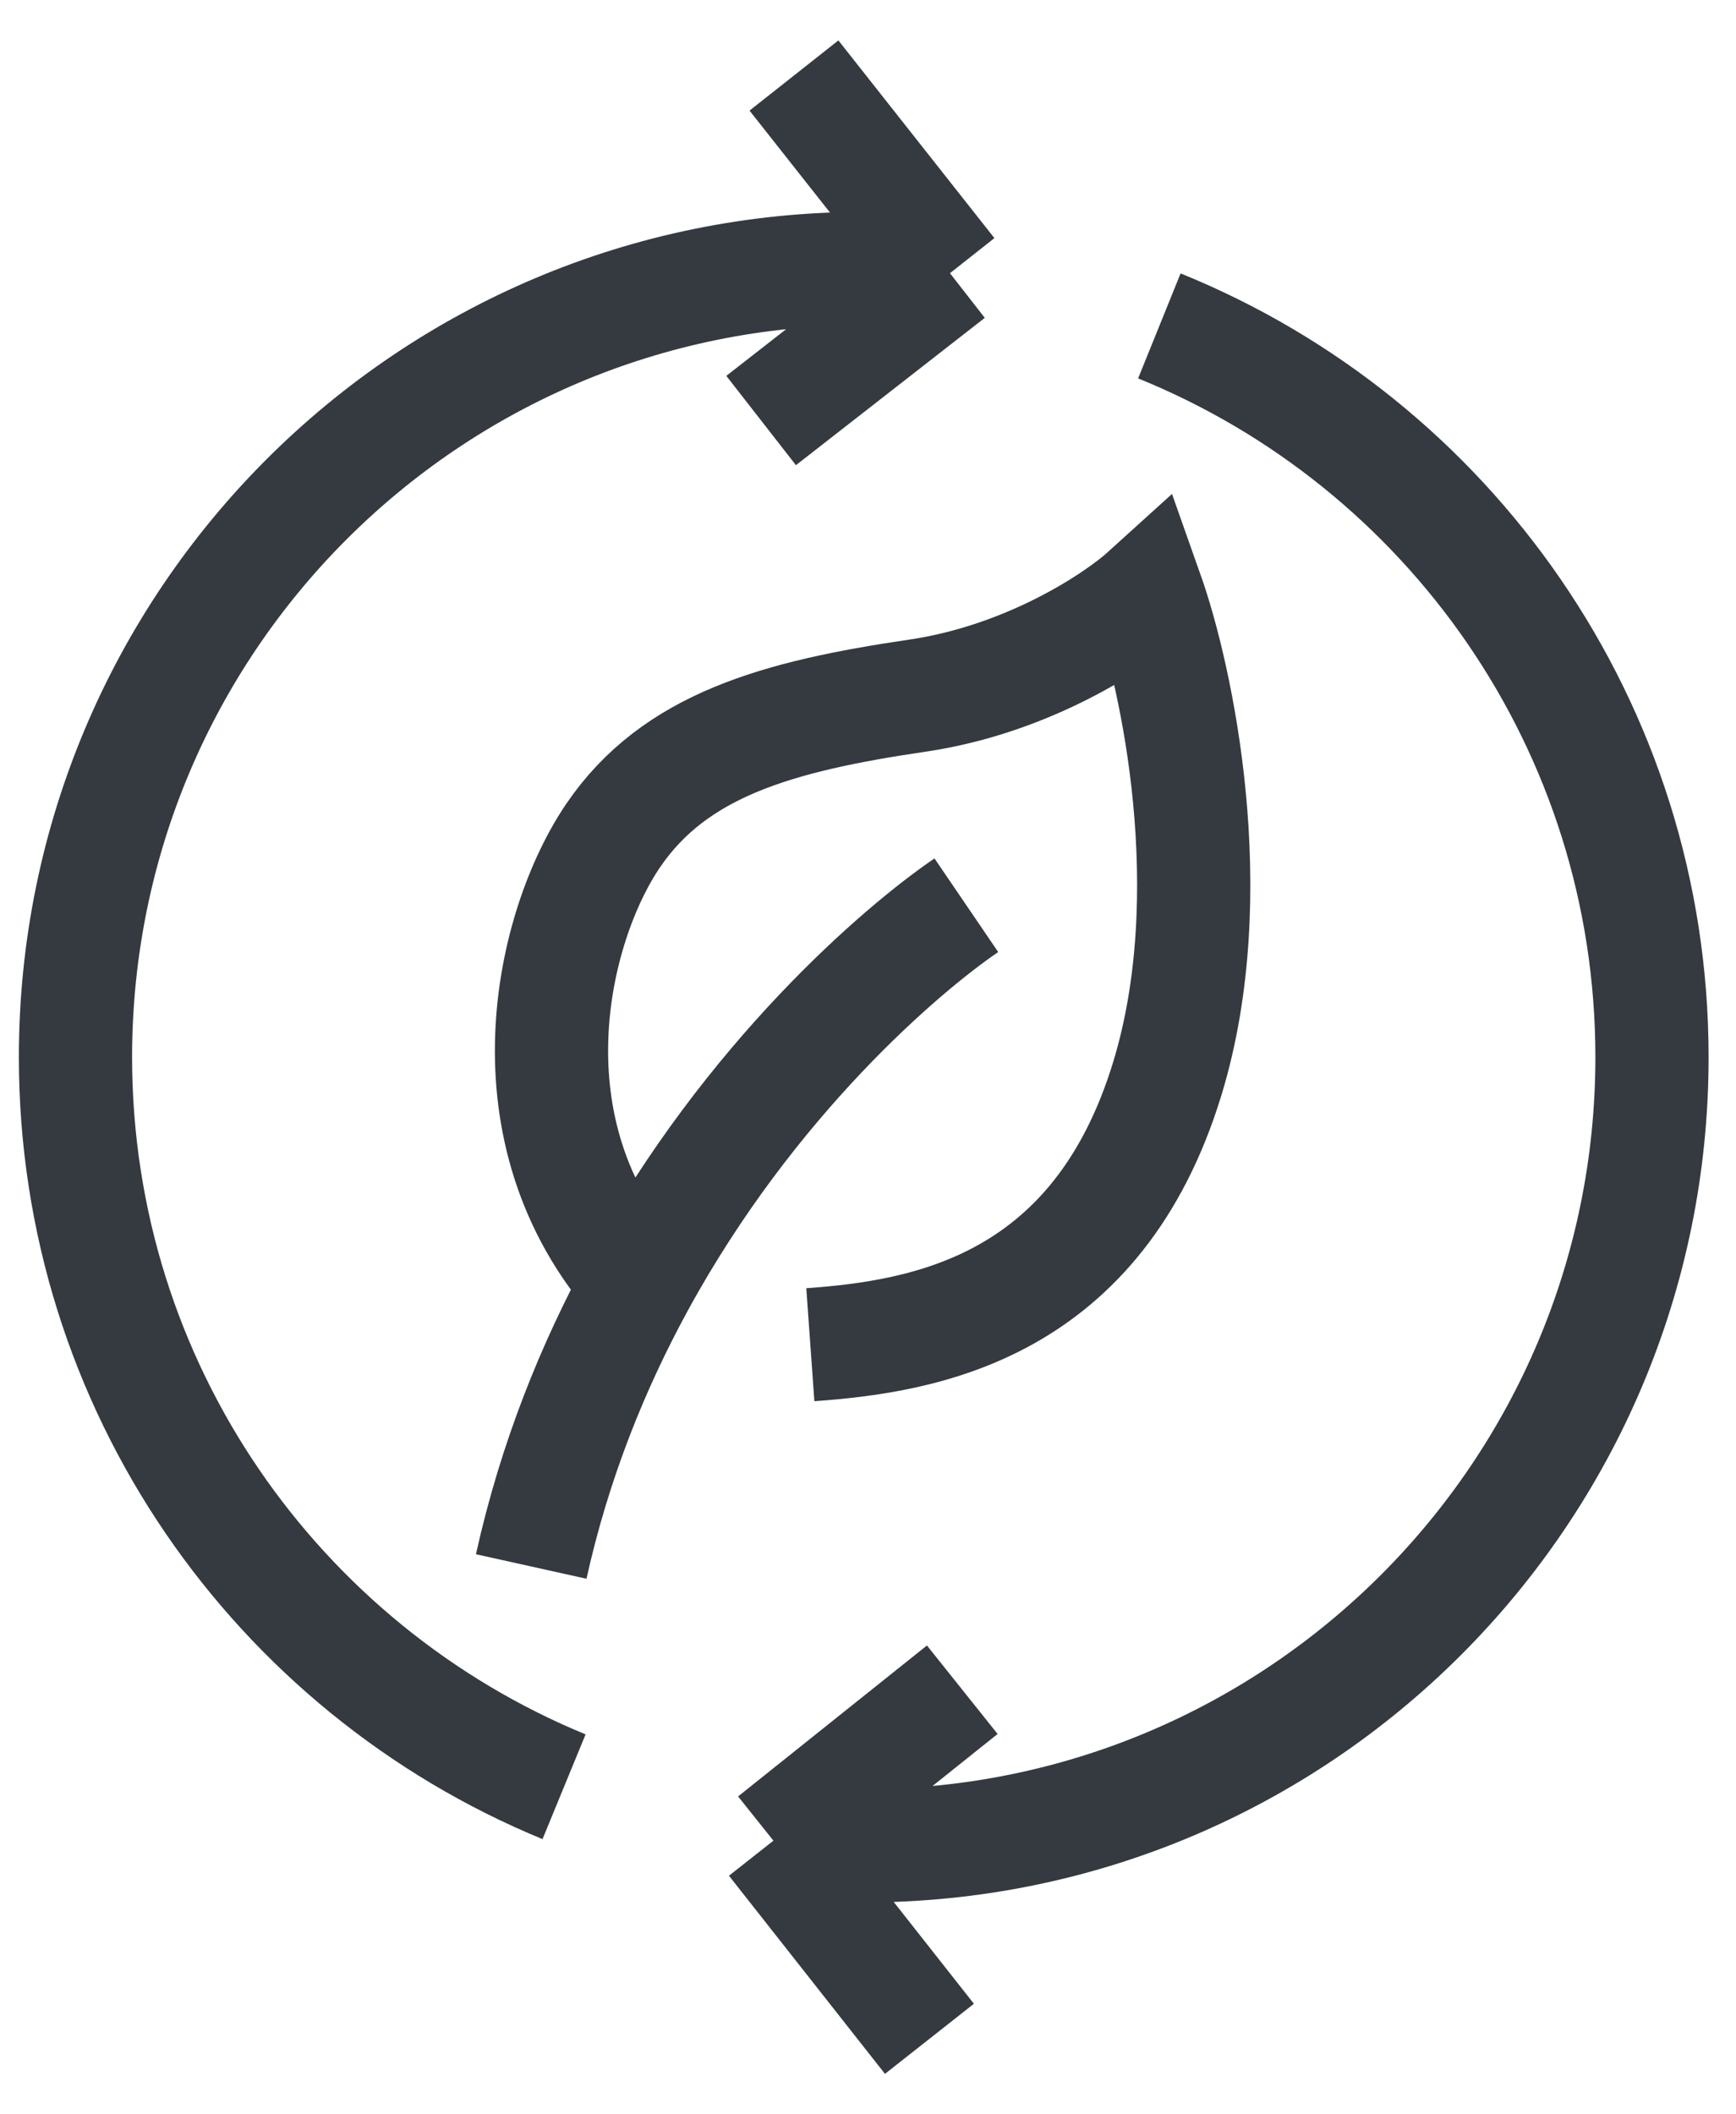
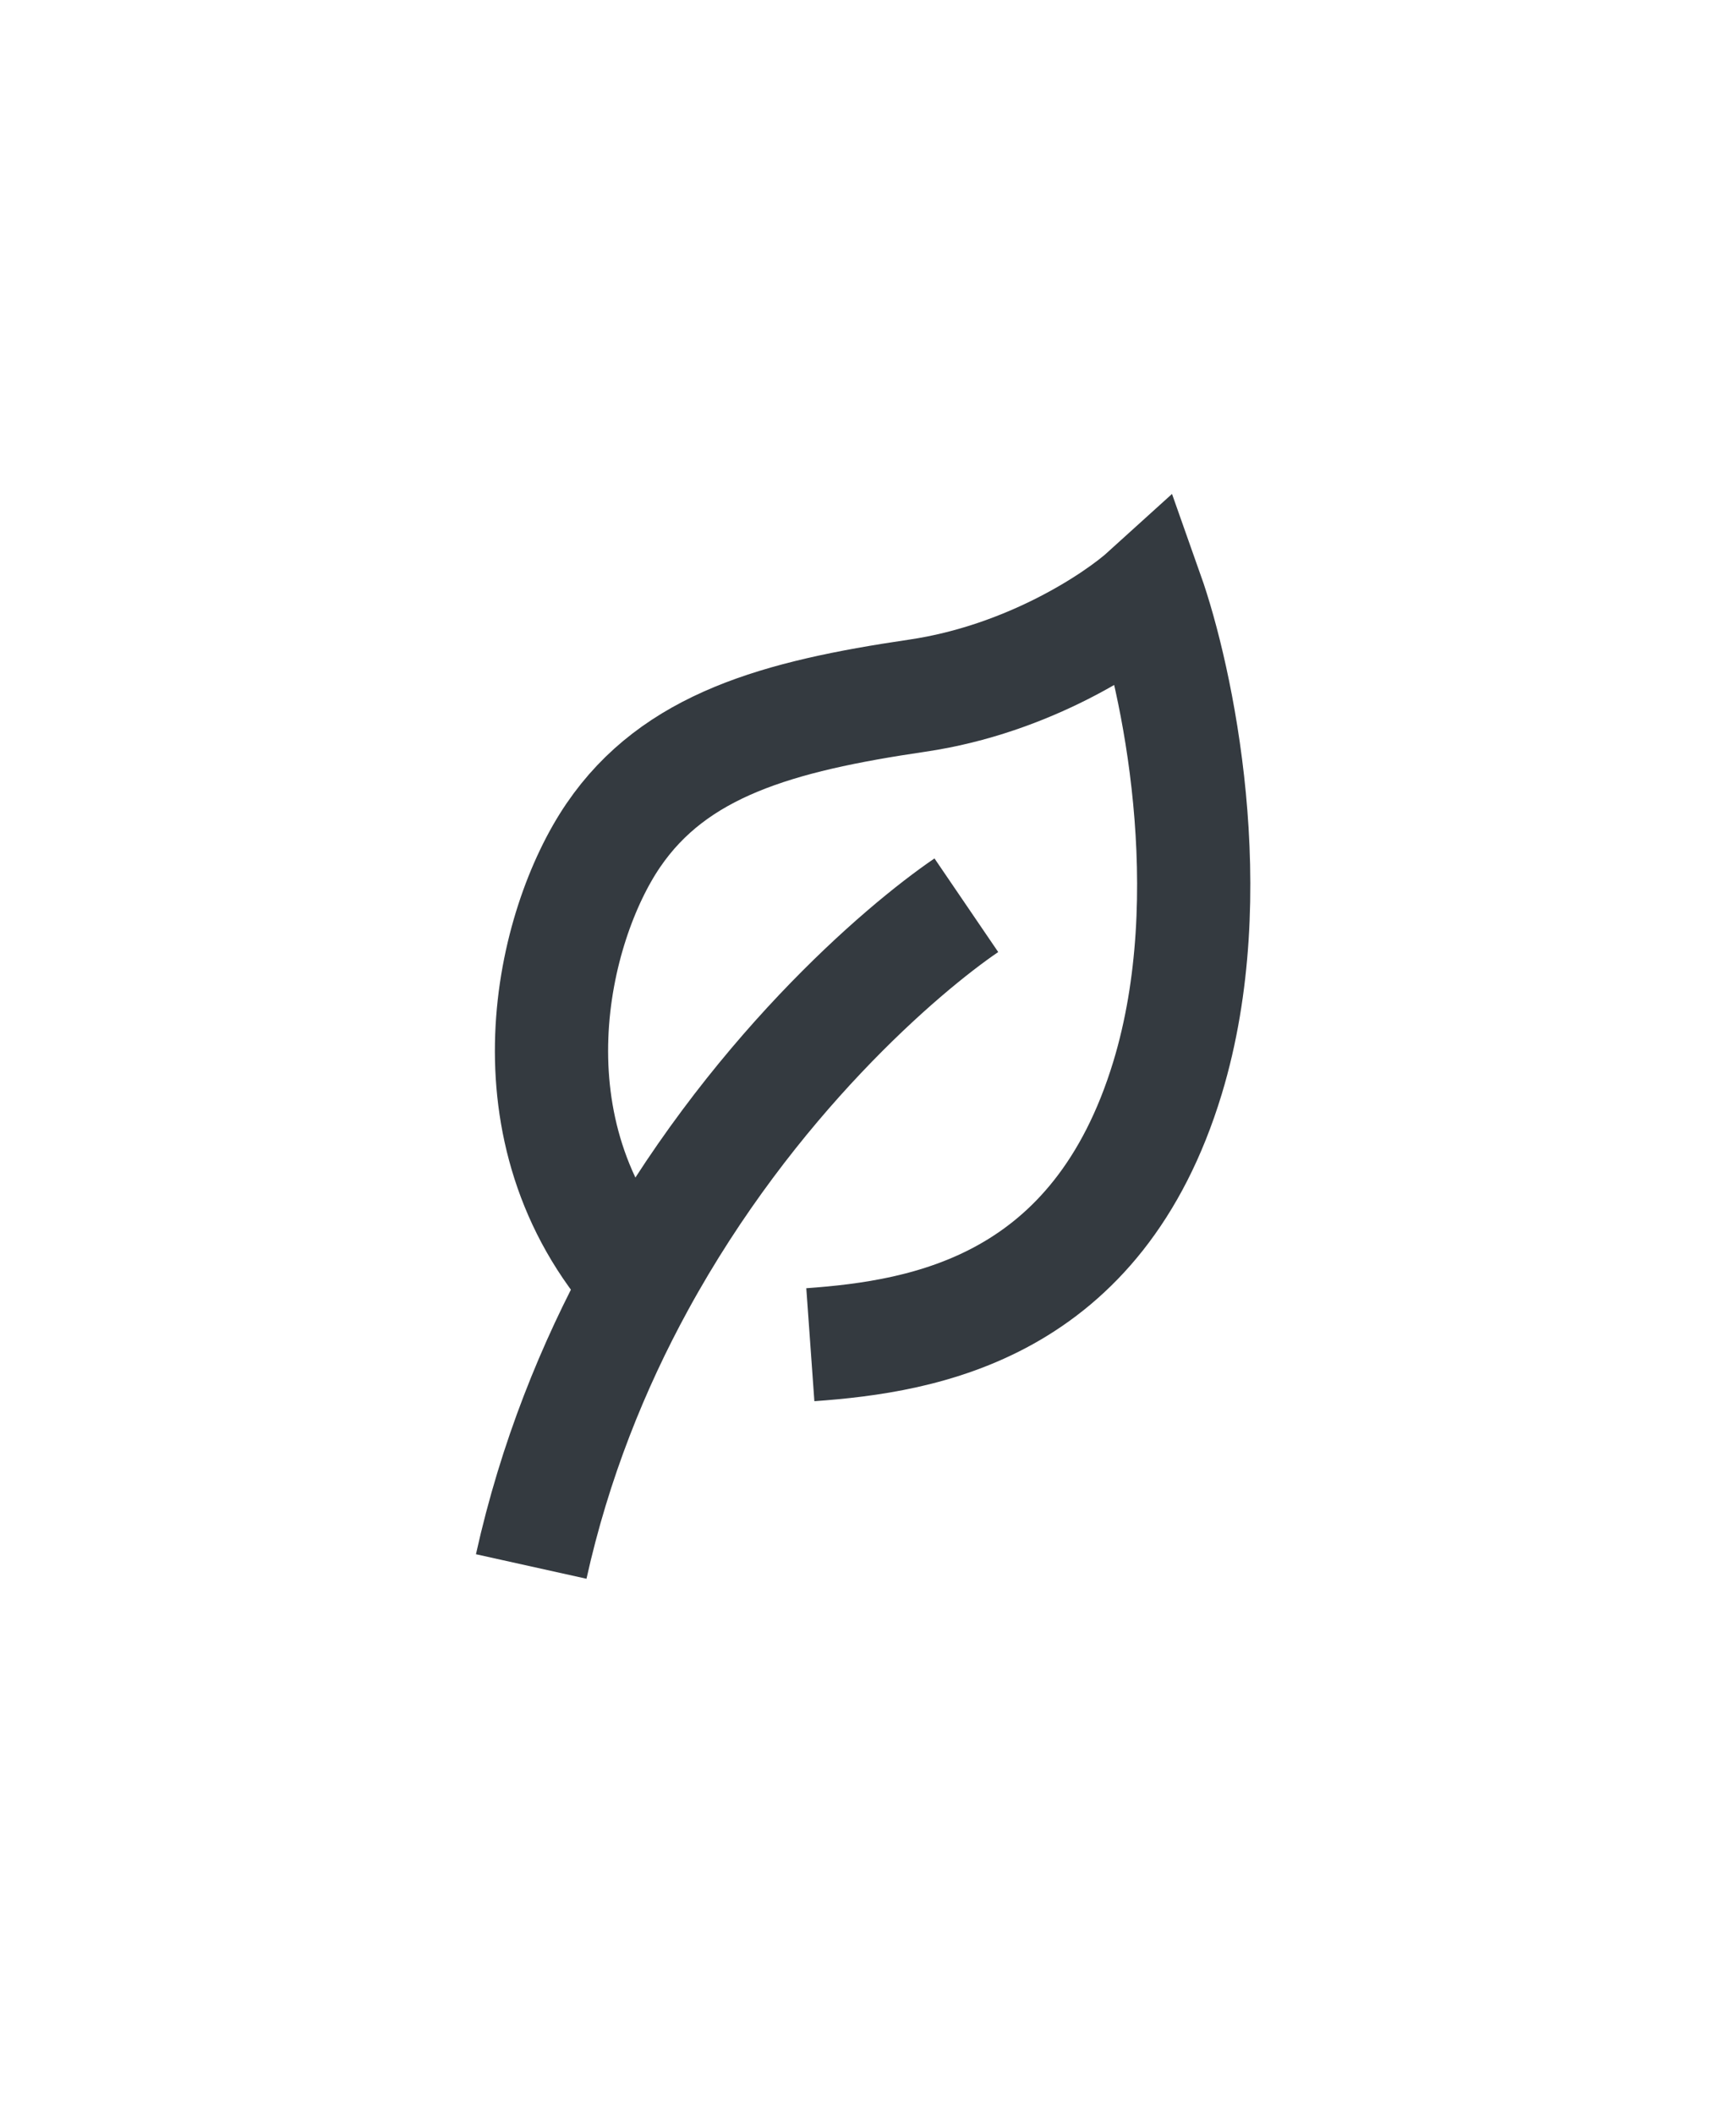
<svg xmlns="http://www.w3.org/2000/svg" width="23" height="28" viewBox="0 0 23 28" fill="none">
-   <path d="M12.586 3.618C12.211 3.577 11.829 3.556 11.444 3.556C5.676 3.556 1 8.232 1 14C1 18.362 3.674 22.099 7.473 23.662M12.586 3.618L10.519 1M12.586 3.618L10.084 5.569M10.247 24.376C10.639 24.421 11.039 24.444 11.444 24.444C17.211 24.444 21.887 19.768 21.887 14C21.887 9.617 19.187 5.865 15.36 4.316M10.247 24.376L12.749 22.377M10.247 24.376L12.314 27" stroke="#343A40" stroke-width="1.5" />
  <path d="M7.038 20.745C7.35 19.338 7.86 18.084 8.457 16.992M12.803 11.988C11.95 12.569 9.938 14.283 8.457 16.992M8.457 16.992C6.657 14.979 7.31 12.259 8.125 11.063C8.941 9.866 10.301 9.485 12.151 9.213C13.63 8.996 14.798 8.216 15.197 7.854C15.595 8.978 16.208 11.835 15.469 14.272C14.544 17.318 12.259 17.699 10.736 17.808" stroke="#343A40" stroke-width="1.5" />
</svg>